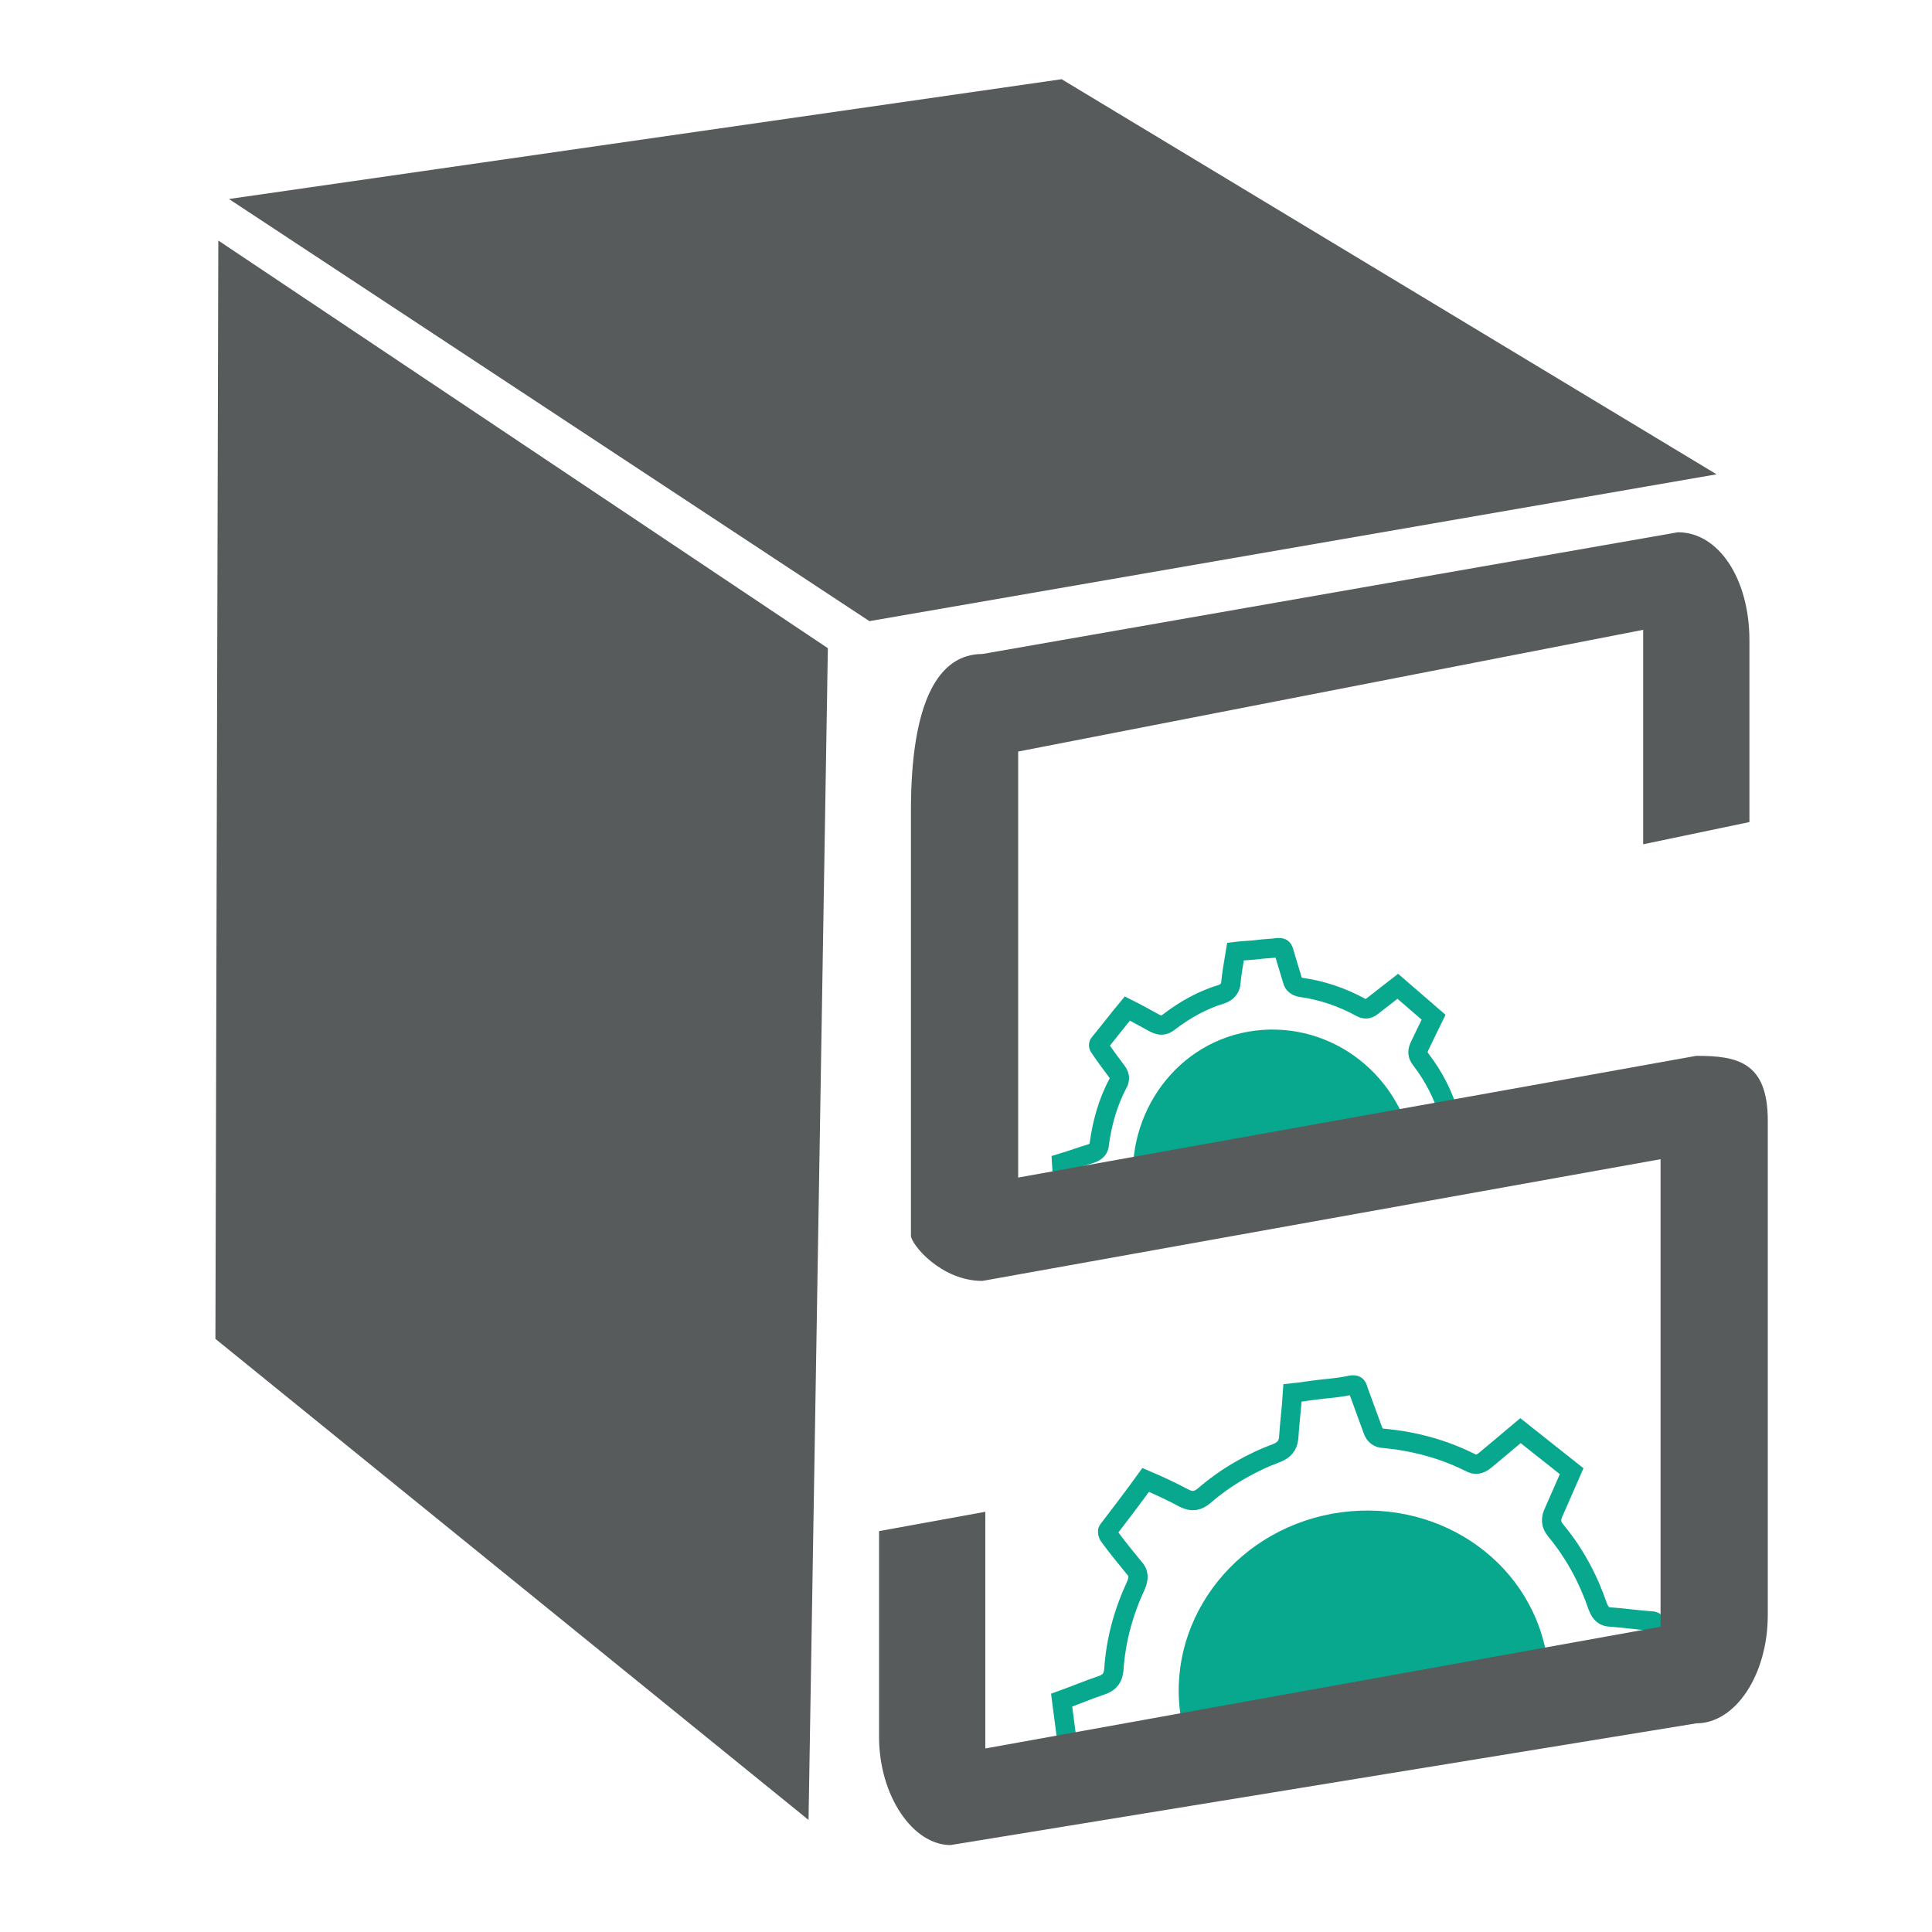
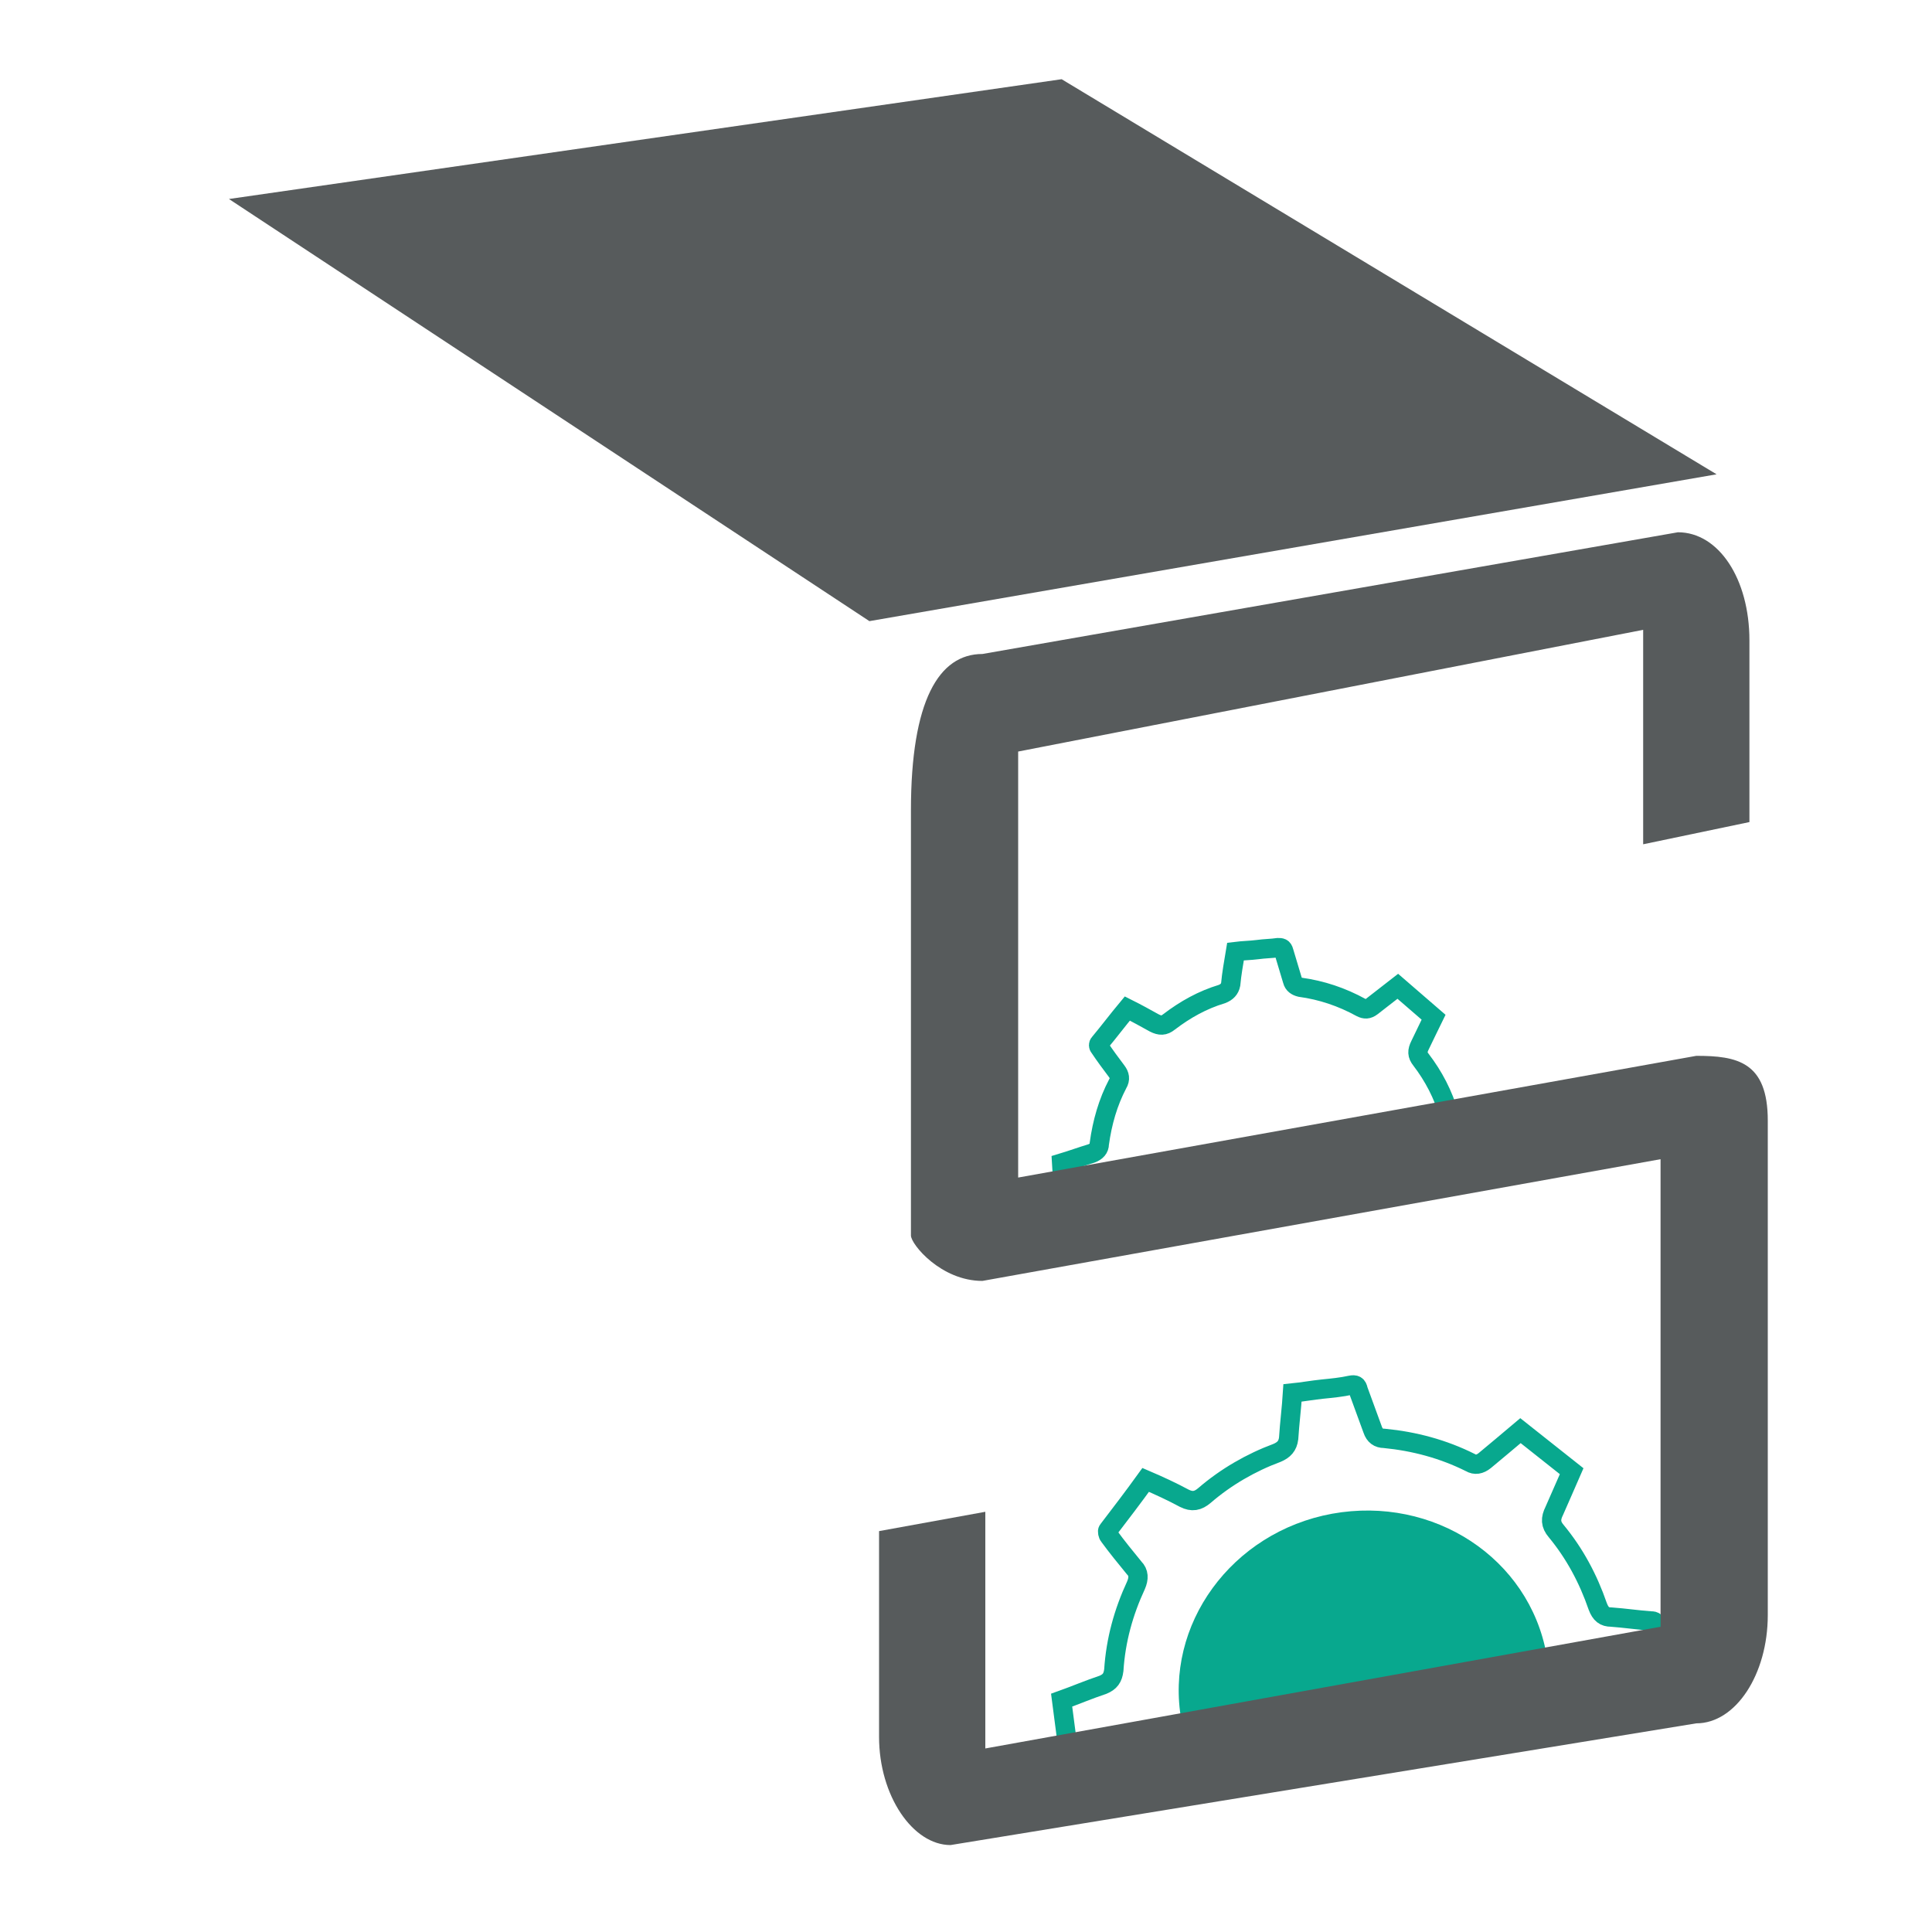
<svg xmlns="http://www.w3.org/2000/svg" version="1.1" id="Layer_1" x="0px" y="0px" viewBox="0 0 200 200" style="enable-background:new 0 0 200 200;" xml:space="preserve">
  <style type="text/css">
	.st0{fill:none;stroke:#08A88E;stroke-width:2;stroke-miterlimit:10;}
	.st1{fill:#08A88E;}
	.st2{fill:#575B5C;}
	.st3{fill:none;stroke:#575B5C;stroke-width:4;stroke-miterlimit:10;}
	.st4{fill:#67AF97;}
	.st5{fill:none;stroke:#575B5C;stroke-width:0.5;stroke-miterlimit:10;}
	.st6{fill:none;stroke:#575B5C;stroke-width:2;stroke-miterlimit:10;}
</style>
  <path class="st0" d="M113.7,125.9c-1.1-0.2-2.3-0.3-3.4-0.5c-0.2-1.7-0.3-3.3-0.4-5c1-0.3,2.1-0.7,3.1-1c0.5-0.2,0.8-0.5,0.8-1  c0.3-2.2,0.9-4.3,1.9-6.2c0.3-0.5,0.2-0.9-0.1-1.3c-0.6-0.8-1.2-1.6-1.8-2.5c-0.1-0.1-0.1-0.3,0-0.4c1-1.2,1.9-2.4,2.9-3.6  c1,0.5,1.9,1,2.8,1.5c0.6,0.3,1,0.3,1.5-0.1c1.7-1.3,3.5-2.3,5.5-2.9c0.5-0.2,0.8-0.5,0.9-1c0.1-1.1,0.3-2.2,0.5-3.4  c0.8-0.1,1.5-0.1,2.3-0.2c0.7-0.1,1.4-0.1,2.1-0.2c0.3,0,0.5,0,0.6,0.4c0.3,1,0.6,2,0.9,3c0.1,0.4,0.4,0.6,0.8,0.7  c2.2,0.3,4.3,1,6.3,2.1c0.4,0.2,0.7,0.2,1.1-0.1c0.9-0.7,1.8-1.4,2.7-2.1l3.7,3.2c-0.5,1-0.9,1.9-1.4,2.9c-0.3,0.6-0.3,1,0.1,1.5  c1.3,1.7,2.3,3.6,2.9,5.7c0.2,0.6,0.4,0.8,1,0.9c1,0.1,1.9,0.3,2.9,0.4c0.3,0,0.4,0.1,0.4,0.4c0.1,1.4,0.2,2.8,0.4,4.2" />
  <path class="st0" d="M115.5,183.4c-1.6-0.2-3.2-0.3-4.7-0.5c-0.3-2.3-0.6-4.6-0.9-6.9c1.4-0.5,2.8-1.1,4.3-1.6  c0.7-0.3,1-0.7,1.1-1.5c0.2-3.1,1-6,2.3-8.8c0.3-0.7,0.3-1.3-0.2-1.8c-0.9-1.1-1.8-2.2-2.6-3.3c-0.1-0.1-0.2-0.5-0.1-0.6  c1.3-1.7,2.6-3.4,3.9-5.2c1.4,0.6,2.7,1.2,4,1.9c0.8,0.4,1.4,0.3,2.1-0.3c2.2-1.9,4.8-3.4,7.5-4.4c0.7-0.3,1.1-0.7,1.2-1.5  c0.1-1.6,0.3-3.1,0.4-4.7c1-0.1,2.1-0.3,3.1-0.4c1-0.1,2-0.2,2.9-0.4c0.5-0.1,0.7,0,0.8,0.5c0.5,1.4,1,2.7,1.5,4.1  c0.2,0.6,0.6,0.9,1.2,0.9c3.1,0.3,6.1,1.1,8.9,2.5c0.5,0.3,1,0.2,1.5-0.2c1.2-1,2.4-2,3.7-3.1l5.3,4.2c-0.6,1.4-1.2,2.7-1.8,4.1  c-0.4,0.8-0.4,1.4,0.2,2.1c1.9,2.3,3.3,4.9,4.3,7.8c0.3,0.8,0.7,1.1,1.4,1.1c1.4,0.1,2.7,0.3,4.1,0.4c0.4,0,0.5,0.1,0.6,0.6  c0.2,1.9,0.5,3.9,0.7,5.8" />
  <path class="st1" d="M160.1,171.3c-1.8-10-11.7-16.5-22.2-14.6c-10.4,1.9-17.4,11.5-15.6,21.4" />
-   <path class="st1" d="M146.3,119c-1.5-8.2-9.1-13.6-17.1-12.2c-7.9,1.4-13.1,9.2-11.7,17.3" />
  <path class="st2" d="M102,156.5V181l69.9-12.6V120l-70.2,12.6c-4.3,0-7.4-3.8-7.4-4.7v-44c0-11.4,2.9-16.2,7.4-16.2l72-12.6  c4.2,0,7.4,4.8,7.4,11.2v18.8l-11,2.3V65.2l-64.7,12.6v44.1l70.2-12.6c4.2,0,7.4,0.6,7.4,6.7v51.2c0,6.1-3.3,11.2-7.4,11.2L98.4,191  c-3.9,0-7.4-5.1-7.4-11.2v-21.3L102,156.5z" />
  <polygon class="st2" points="90,64.3 177.7,49.1 109.9,8.2 23.7,20.6 " />
-   <polygon class="st2" points="83.7,188.4 85.7,67.1 22.6,24.9 22.3,138.6 " />
</svg>